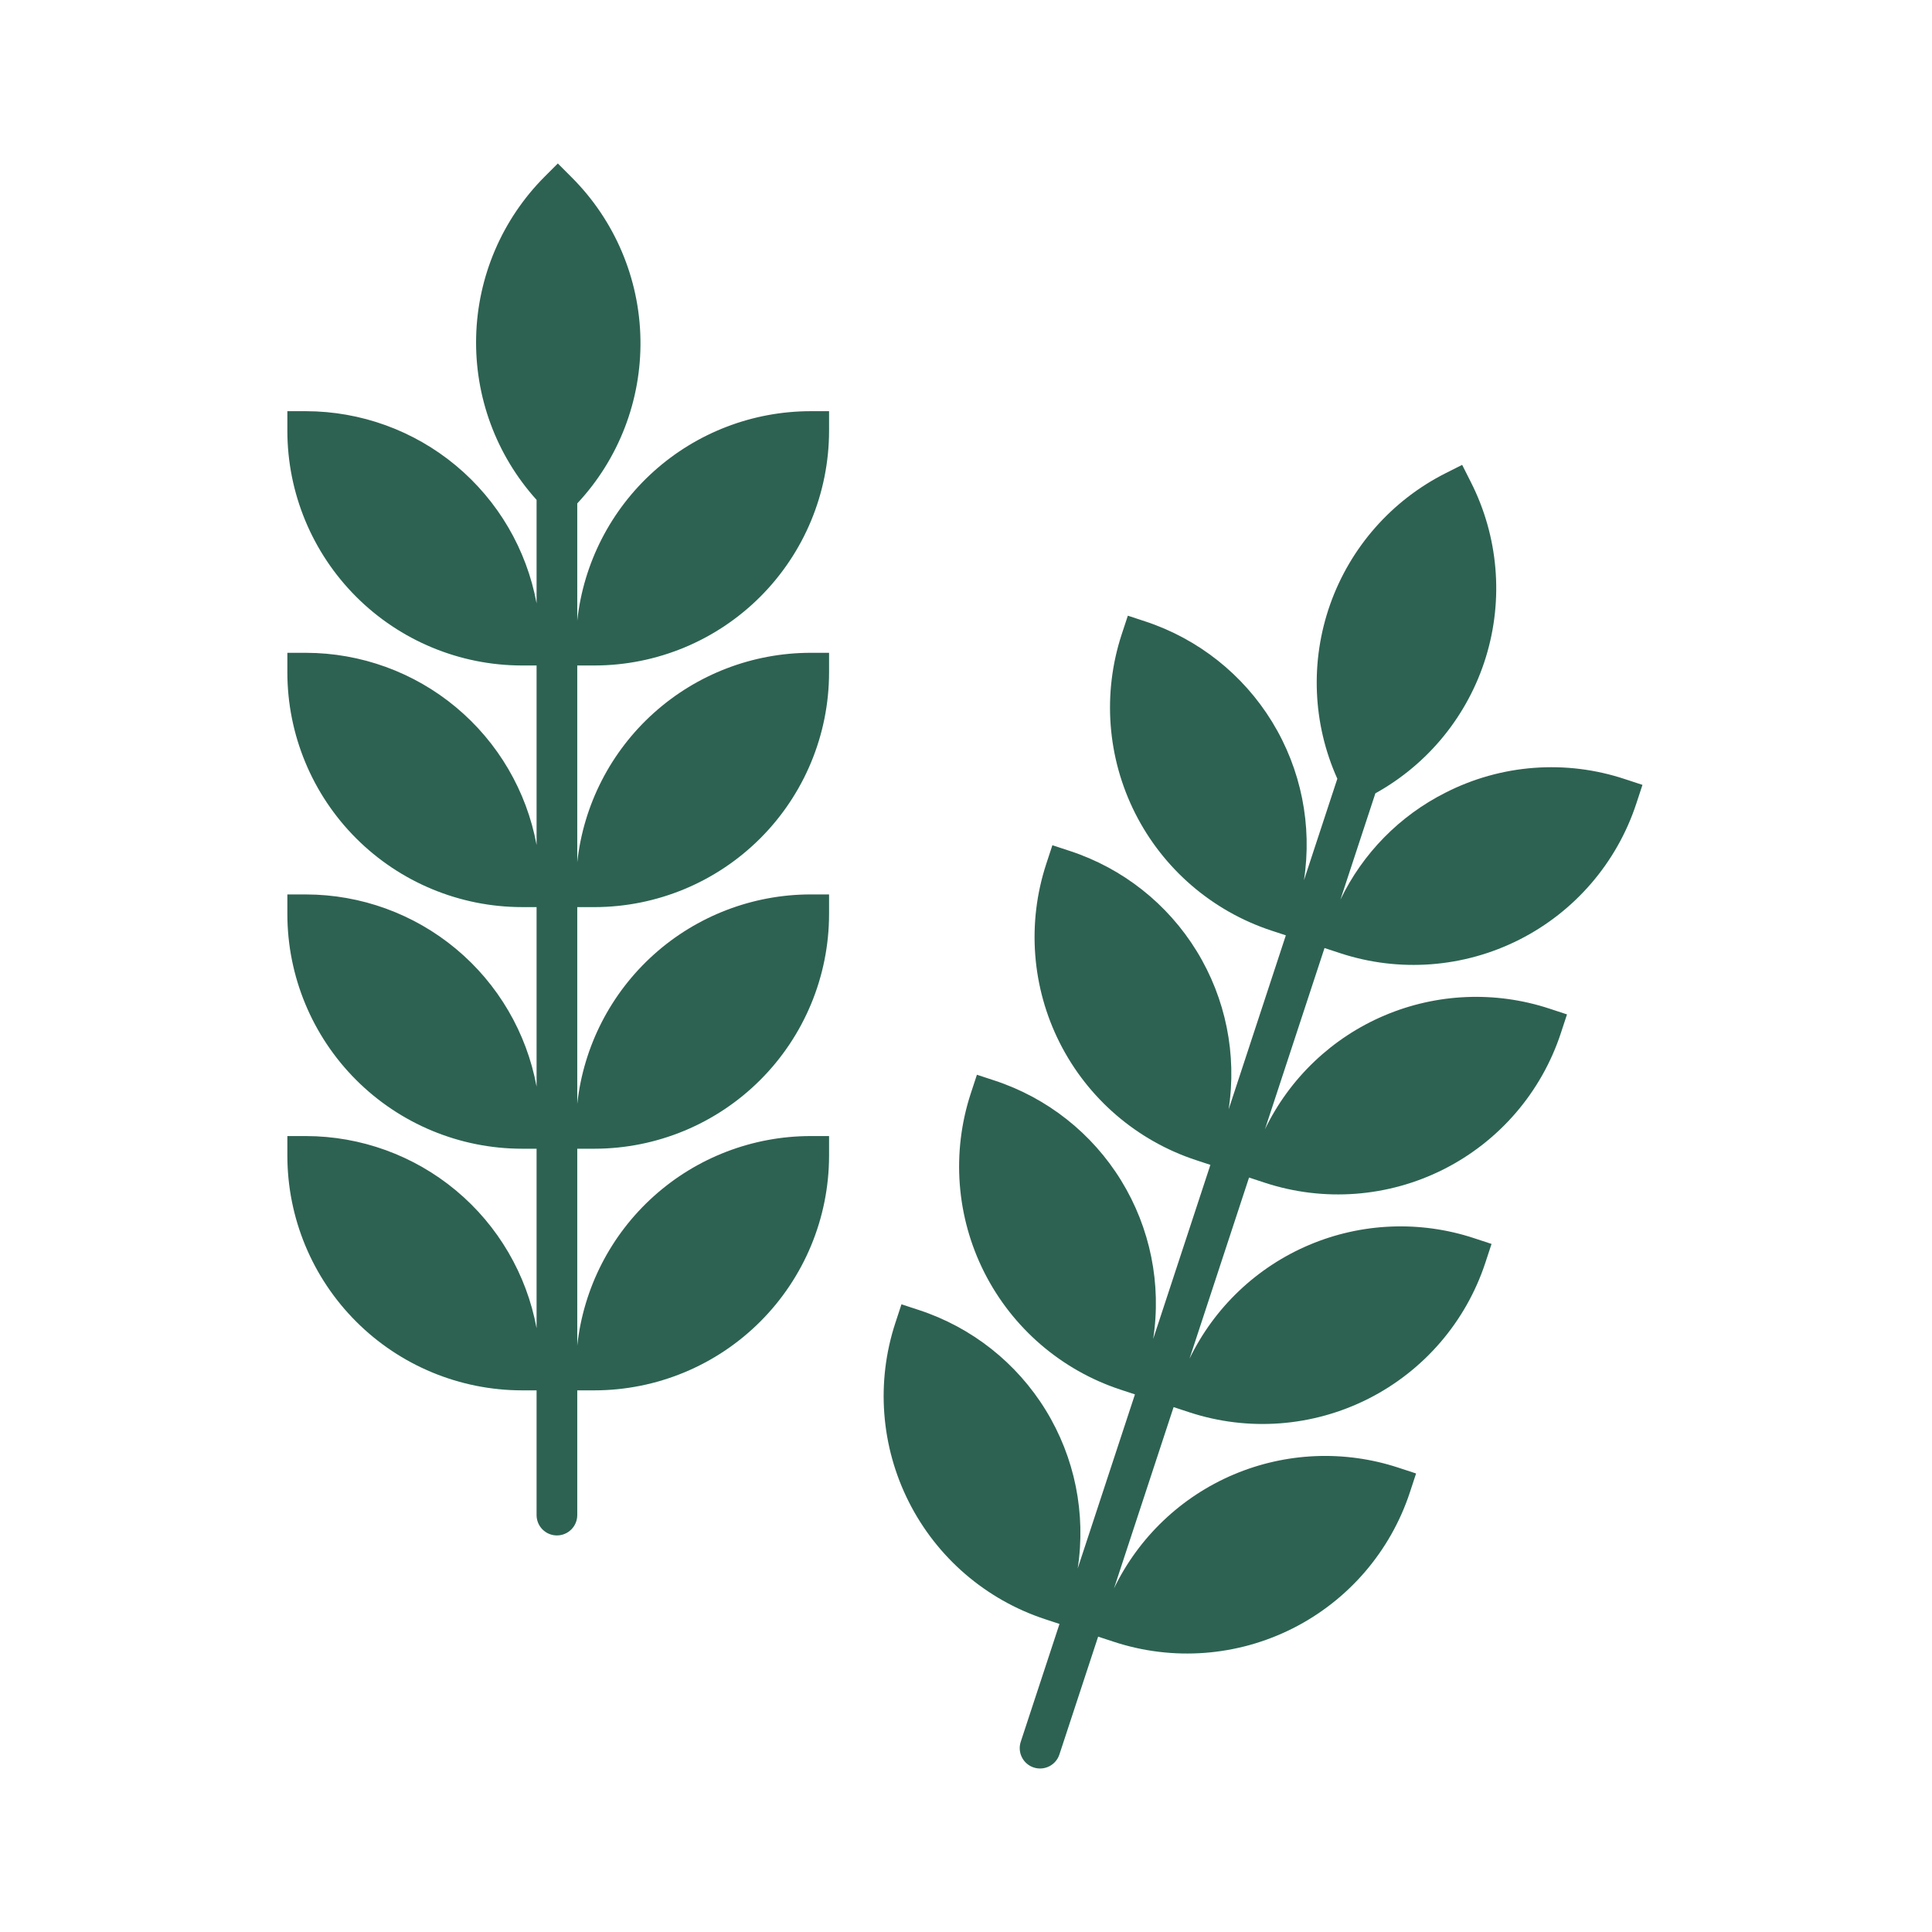
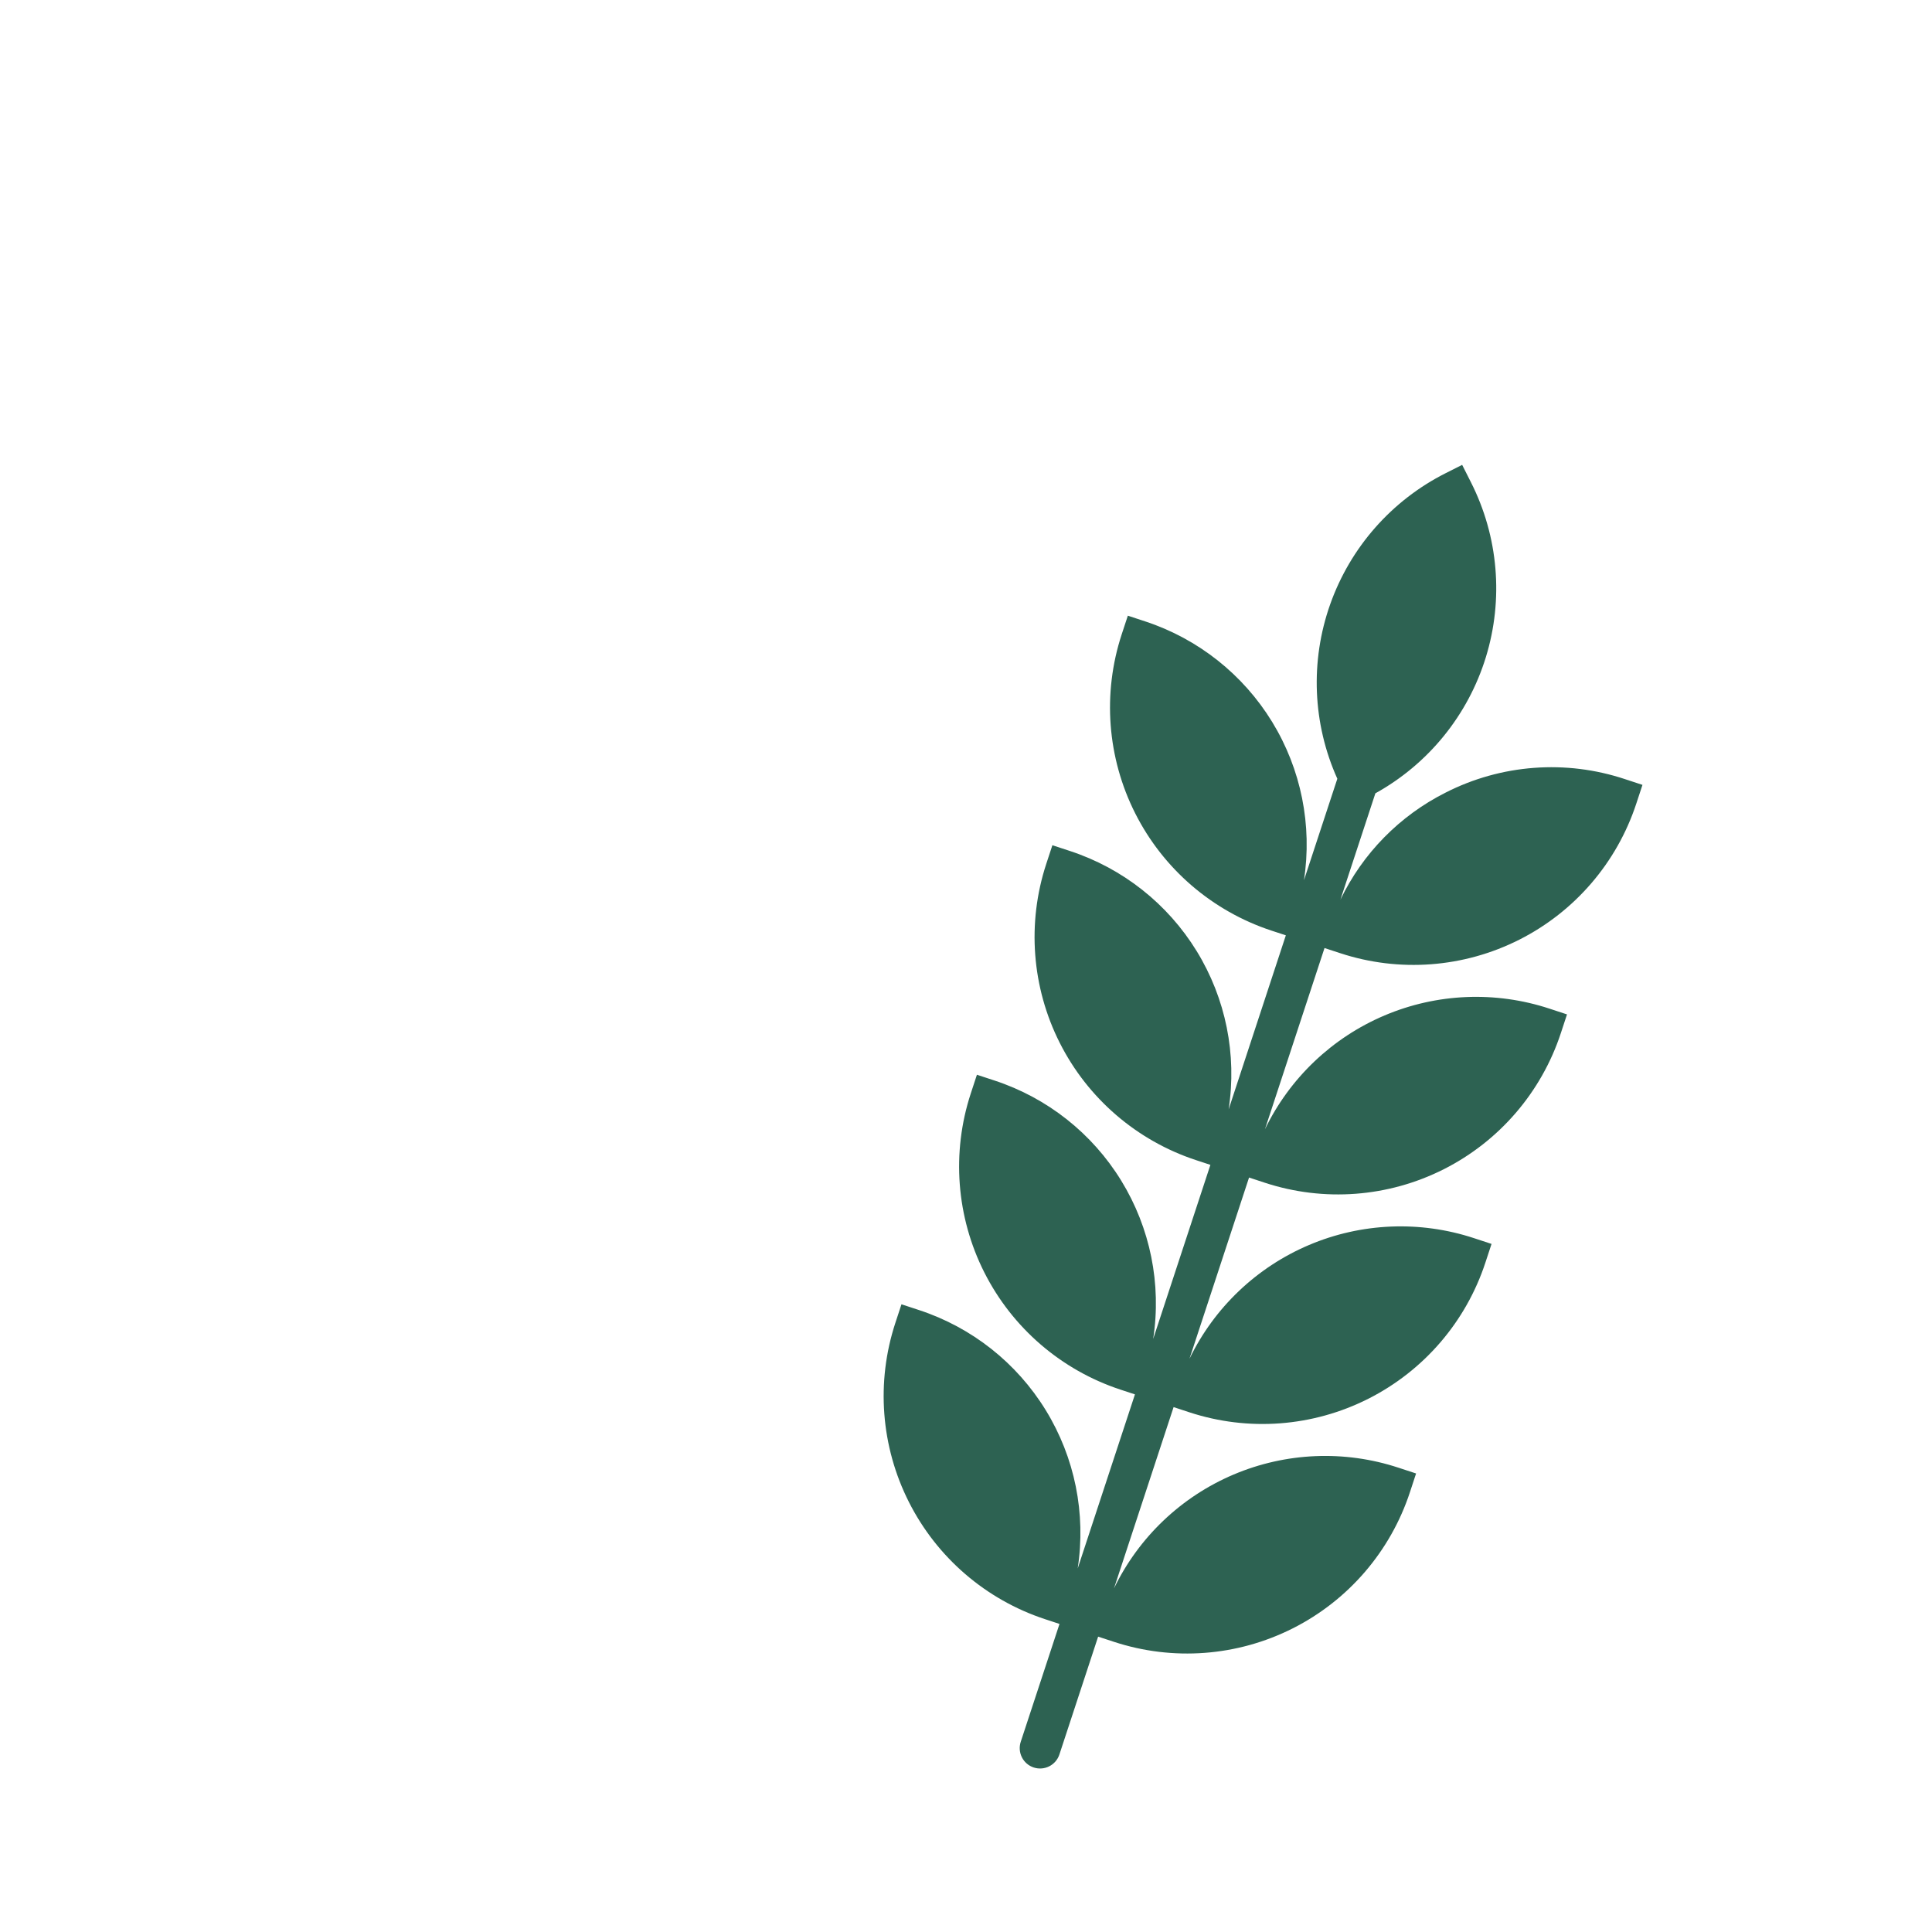
<svg xmlns="http://www.w3.org/2000/svg" width="130" height="130" viewBox="0 0 130 130" fill="none">
-   <path d="M36.105 93.554V101.947C36.105 102.31 36.249 102.659 36.505 102.915C36.762 103.172 37.11 103.316 37.473 103.316C37.836 103.316 38.184 103.172 38.441 102.915C38.698 102.659 38.842 102.31 38.842 101.947V93.554H40.001C44.186 93.549 48.198 91.885 51.157 88.925C54.117 85.966 55.781 81.954 55.786 77.769V76.443H54.535C50.643 76.448 46.89 77.888 43.995 80.488C41.099 83.088 39.265 86.664 38.842 90.533V77.295H40.001C44.186 77.291 48.198 75.626 51.157 72.667C54.117 69.708 55.781 65.695 55.786 61.51V60.184H54.535C50.643 60.189 46.89 61.63 43.995 64.229C41.099 66.829 39.265 70.406 38.842 74.274V61.038H40.001C44.186 61.033 48.198 59.368 51.157 56.409C54.117 53.45 55.781 49.438 55.786 45.253V43.926H54.535C50.643 43.931 46.89 45.372 43.995 47.972C41.099 50.571 39.265 54.148 38.842 58.016V44.779H40.001C44.186 44.775 48.198 43.11 51.158 40.151C54.117 37.191 55.781 33.179 55.786 28.994V27.668H54.535C50.643 27.673 46.89 29.114 43.995 31.713C41.099 34.313 39.265 37.89 38.842 41.758V33.874C41.638 30.884 43.163 26.924 43.094 22.831C43.025 18.738 41.367 14.832 38.472 11.938L37.534 11L36.65 11.885C33.791 14.751 32.14 18.604 32.039 22.651C31.937 26.698 33.393 30.63 36.105 33.635V40.597C35.433 36.969 33.514 33.691 30.68 31.33C27.846 28.969 24.276 27.674 20.587 27.668H19.336V28.994C19.34 33.179 21.005 37.191 23.964 40.151C26.923 43.11 30.936 44.775 35.121 44.779H36.105V56.855C35.434 53.228 33.515 49.95 30.681 47.589C27.847 45.227 24.276 43.932 20.587 43.926H19.336V45.252C19.34 49.437 21.005 53.45 23.964 56.409C26.923 59.368 30.936 61.032 35.121 61.037H36.105V73.114C35.434 69.487 33.515 66.208 30.681 63.847C27.847 61.486 24.276 60.19 20.587 60.185H19.336V61.511C19.34 65.696 21.005 69.708 23.964 72.667C26.924 75.626 30.936 77.291 35.121 77.295H36.105V89.372C35.434 85.745 33.515 82.467 30.681 80.105C27.847 77.744 24.276 76.448 20.587 76.443H19.336V77.769C19.34 81.954 21.005 85.966 23.964 88.925C26.923 91.885 30.936 93.549 35.121 93.554H36.105Z" fill="#2D6252" />
  <path d="M97.282 53.327C94.186 54.881 91.693 57.417 90.193 60.539L92.546 53.381C96.116 51.404 98.78 48.12 99.981 44.219C101.181 40.319 100.823 36.105 98.982 32.462L98.385 31.279L97.267 31.843C93.641 33.674 90.861 36.833 89.505 40.662C88.149 44.491 88.321 48.695 89.986 52.4L87.74 59.231C88.309 55.536 87.55 51.76 85.598 48.572C83.646 45.385 80.627 42.992 77.078 41.819L75.89 41.428L75.475 42.688C74.173 46.665 74.501 50.997 76.388 54.732C78.275 58.468 81.567 61.302 85.541 62.614L86.522 62.936L82.672 74.649C83.239 70.957 82.478 67.184 80.524 64.001C78.57 60.817 75.55 58.43 72.002 57.264L70.813 56.873L70.399 58.133C69.096 62.11 69.424 66.442 71.311 70.177C73.198 73.912 76.49 76.747 80.464 78.058L81.445 78.381L77.595 90.093C78.162 86.401 77.4 82.628 75.446 79.445C73.493 76.261 70.473 73.874 66.924 72.708L65.735 72.317L65.321 73.577C64.019 77.554 64.347 81.886 66.234 85.621C68.121 89.356 71.412 92.191 75.387 93.502L76.368 93.825L72.516 105.538C73.083 101.847 72.322 98.074 70.368 94.891C68.415 91.707 65.395 89.32 61.847 88.154L60.658 87.763L60.244 89.023C58.941 93 59.27 97.332 61.157 101.067C63.044 104.803 66.335 107.637 70.31 108.948L71.291 109.271L68.683 117.202C68.57 117.547 68.598 117.923 68.762 118.247C68.925 118.571 69.211 118.817 69.556 118.93C69.901 119.043 70.277 119.015 70.601 118.851C70.925 118.688 71.17 118.402 71.284 118.057L73.891 110.126L74.946 110.472C78.923 111.78 83.256 111.454 86.993 109.566C90.73 107.679 93.563 104.384 94.871 100.407L95.285 99.147L94.096 98.757C90.465 97.562 86.523 97.727 83.003 99.22C79.484 100.713 76.626 103.432 74.96 106.874L78.969 94.681L80.023 95.028C84 96.335 88.334 96.008 92.07 94.12C95.807 92.232 98.641 88.938 99.948 84.96L100.362 83.701L99.174 83.31C95.542 82.116 91.6 82.28 88.081 83.773C84.561 85.266 81.703 87.986 80.038 91.427L84.046 79.234L85.1 79.581C89.078 80.888 93.411 80.563 97.148 78.675C100.884 76.788 103.718 73.493 105.026 69.516L105.44 68.257L104.251 67.866C100.619 66.672 96.678 66.836 93.158 68.329C89.639 69.822 86.781 72.542 85.116 75.984L89.124 63.791L90.178 64.137C94.155 65.445 98.489 65.119 102.225 63.231C105.962 61.344 108.796 58.049 110.103 54.072L110.518 52.813L109.329 52.422C107.361 51.769 105.283 51.512 103.215 51.668C101.147 51.823 99.13 52.387 97.282 53.327Z" fill="#2D6252" />
</svg>